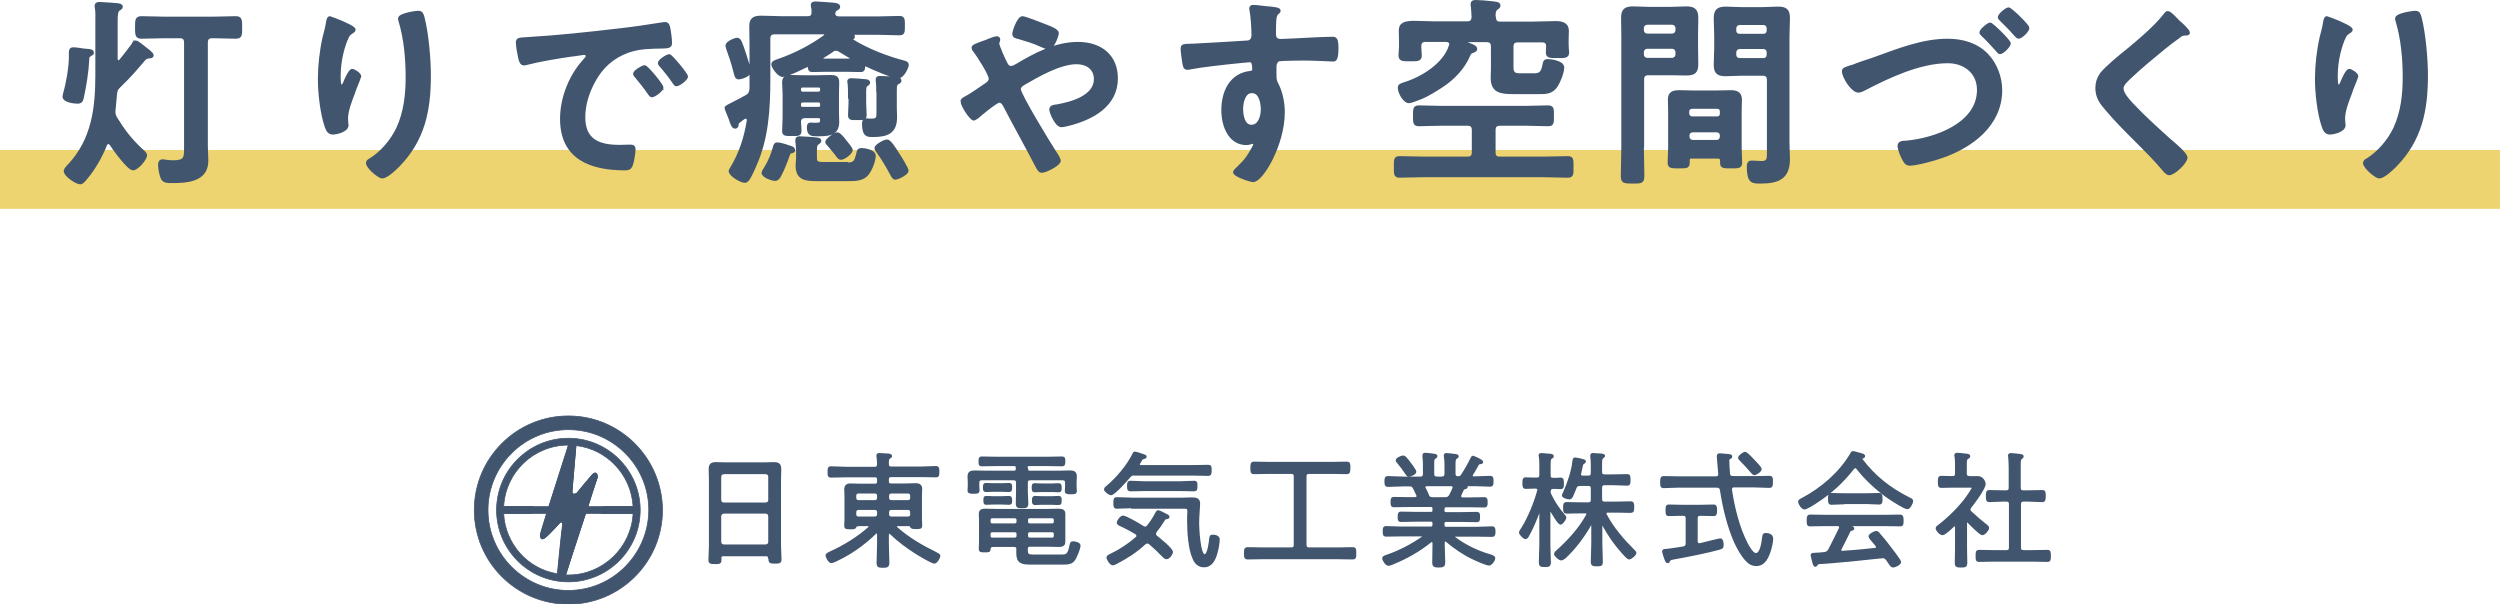
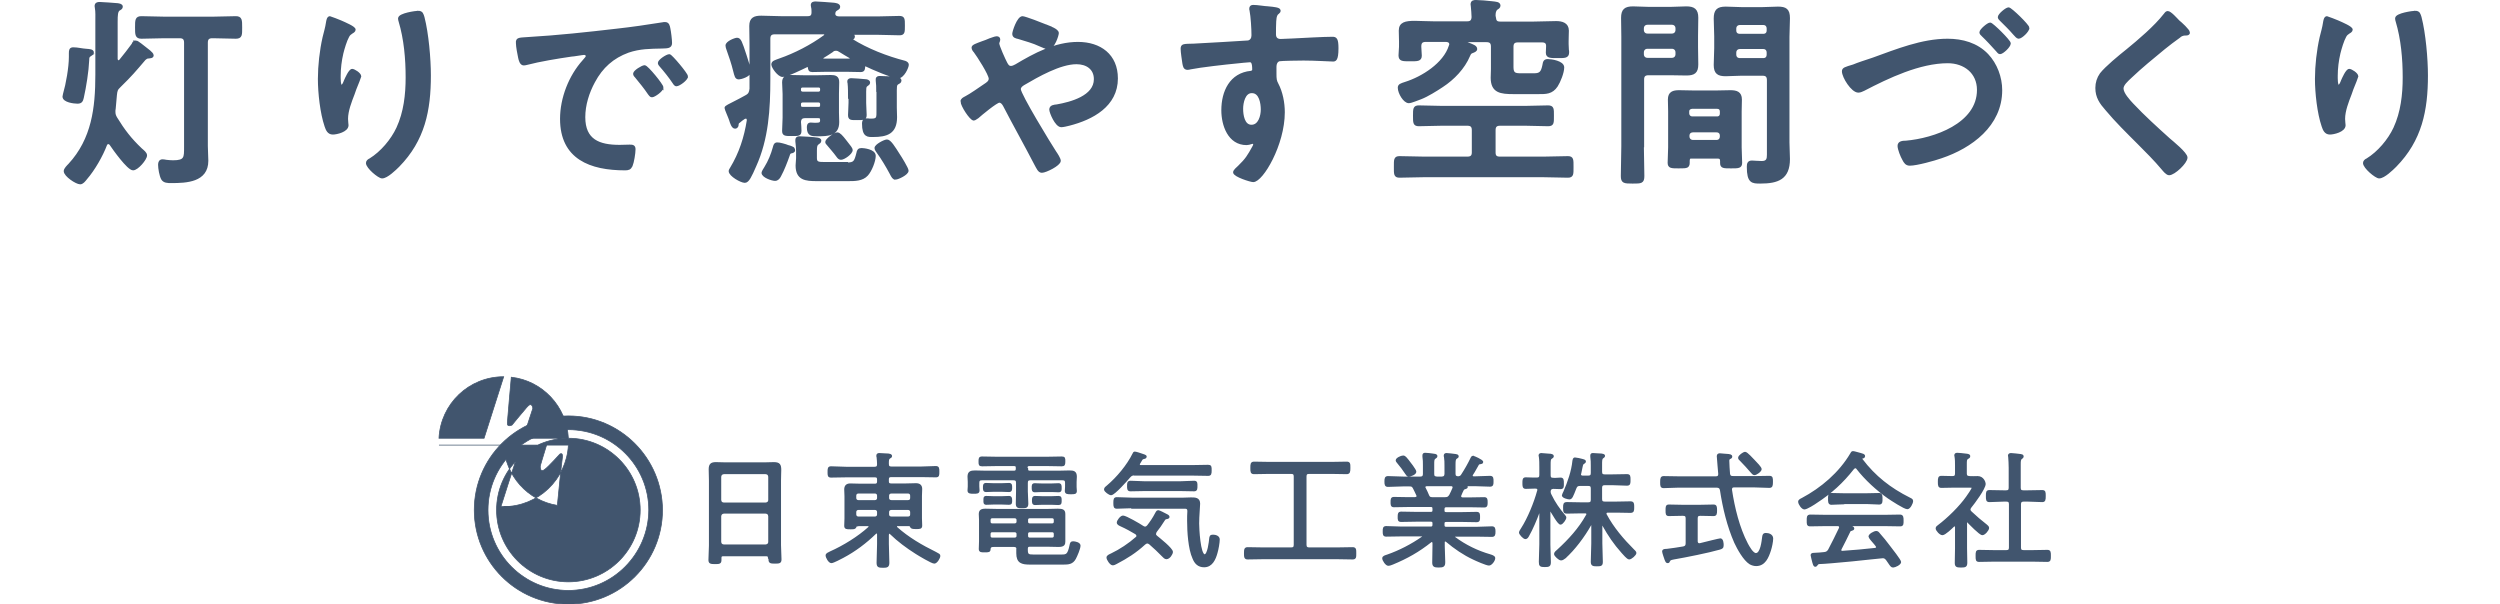
<svg xmlns="http://www.w3.org/2000/svg" version="1.1" id="レイヤー_1" x="0" y="0" width="1020" height="246.6" xml:space="preserve">
  <style>.st2{fill:#41556e;stroke:#41556e;stroke-miterlimit:10;stroke-width:.3}</style>
-   <path fill="#edd470" d="M0 61.2h1020v24H0z" />
  <path d="M36.9 22.4c-.9.6-1 1-1 2.1-.2 4.6-1.2 10.8-2.2 15.3-.3 1.3-.6 2-2.1 2-1.4 0-5.6-.5-5.6-2.4 0-.3.2-.7.2-1 1.2-4.1 2.4-10.9 2.4-15.2v-1.5c0-1.2.1-1.9 1.3-1.9 1.8 0 3.5.5 5.3.6 1.4.1 2.6.2 2.6 1 0 .4-.5.7-.9 1zM55.4 17c.7 0 3.1 2.1 3.8 2.6.7.6 3 2.1 3 3 0 .7-1 .7-2 .8-.5.1-.8.4-1.2.7-4.2 4.9-5.4 6.4-10.2 11.1-1.3 1.2-1.4 1.8-1.6 3.6l-.5 5.6c-.1.3-.1.7-.1 1.2 0 1 .2 1.6.7 2.5 3.2 5.2 5.8 8.6 10.2 12.8.9.8 2 1.6 2 2.5 0 1.5-3.5 5.6-5.2 5.6-2 0-7.9-8.3-9.1-10.1-.2-.3-.6-.6-1-.6-.5 0-.8.3-1 .7-1.7 4.5-4.9 10.1-8.1 13.8-.8 1-1.5 1.9-2.4 1.9-1.5 0-6.2-3.1-6.2-4.9 0-.8 1.2-2 1.8-2.6C37.9 56.8 39.4 44 39.4 30.5V8.8c0-2 .1-4-.2-5.6 0-.2-.1-.5-.1-.7 0-1 .7-1.2 1.5-1.2 1.2 0 6 .4 7.4.5.5.1 1.6.2 1.6.9 0 .6-.4.8-1.1 1.2-.9.7-1 2.1-1 5.1v15.1c.1.4.2 1 .8 1 .2 0 .4-.2.7-.3 2.1-2.5 3.3-4.2 5.2-6.7.2-.6.5-1.1 1.2-1.1zM67 15.1c-3.1 0-6.2.2-9.3.2-2.1 0-2.1-1.2-2.1-4.1 0-3 0-4.1 2.1-4.1 3.1 0 6.2.2 9.3.2h20c3 0 6.2-.2 9.2-.2 2.1 0 2.1 1.1 2.1 4.1 0 3 .1 4.1-2.1 4.1-3 0-6.2-.2-9.2-.2h-.4c-1.6 0-2.3.7-2.3 2.3v42.2c0 2.1.2 4 .2 6 0 8.3-8.5 8.6-14.7 8.6-1.3 0-2.9 0-3.6-1.3-.7-1.3-1.2-4.2-1.2-5.7 0-.9.3-1.7 1.3-1.7.4 0 1.1.1 1.5.2.9.1 1.9.2 2.8.2 5.1 0 5-1.6 5-5.9V17.4c0-1.6-.7-2.3-2.3-2.3H67zm77.6-3c0 .5-.6.9-1 1.1-.8.6-1.1.7-1.6 1.6-1 1.8-1.9 4.9-2.4 6.9-.7 3-1.1 6.2-1.1 9.2 0 .7-.1 4.2.8 4.2.7 0 1.2-1.3 1.5-2.1.4-.9 1.9-4.4 2.9-4.4.7 0 3.2 1.5 3.2 2.6 0 .2-1.2 3.1-2 5.1l-.7 2c-1.2 3.1-2.7 6.9-2.7 10.2 0 1.2.2 2.1.2 2.6 0 2.3-4.4 3.3-5.9 3.3-1.8 0-2.4-1.5-2.9-3-1.8-5.3-2.7-13.5-2.7-19.2 0-5.4.7-11.6 1.9-16.9.5-2.1 1.1-4 1.4-6.1.1-.6.3-2.1 1.1-2.1.2 0 3.9 1.5 4.4 1.7 1.8.8 5.6 2.4 5.6 3.3zm26-7.2c1.6 0 1.7 1 2.1 2.2 1.7 6.6 2.6 16.9 2.6 23.7 0 14.2-2.4 26.3-12.8 36.9-1.3 1.3-4.7 4.6-6.6 4.6-1.3 0-6.1-4-6.1-5.8 0-.7.7-1.2 1.2-1.4 4.7-2.9 8.9-7.9 11.2-12.8 3-6.5 3.8-13.7 3.8-20.7 0-7.6-.7-15.7-2.9-23-.1-.3-.2-.7-.2-1.1.1-1.7 6.8-2.6 7.7-2.6zm45 10.7c12-.7 24-2 36-3.4 6.3-.7 12.5-1.6 18.7-2.6.3-.1.7-.1 1.1-.1 1.2 0 1.4 1.1 1.6 2.1.3 1.4.7 4.6.7 6 0 1.8-1.7 1.6-3.7 1.7-4.8.1-9 .1-13.7 1.7-6.3 2.3-10.8 6.3-14 12.3-2.4 4.4-4 9.5-4 14.5 0 9.5 6.1 11.8 14.5 11.8 1.4 0 3.2-.1 4.1-.1 1.2 0 1.9.1 1.9 1.4 0 1.6-.6 5.3-1.2 6.7-.6 1.2-1.2 1.4-2.6 1.4-14 0-26-4.4-26-20.5 0-8.4 3.5-17.4 9.1-23.6.9-1 1.4-1.6 1.4-2 0-.7-.7-1-1.2-1-.6 0-4.4.7-5.2.7-5.5.8-12.9 2-18.2 3.4-.4.1-.8.2-1.2.2-1.2 0-1.6-1.8-1.8-2.7-.3-1.4-.9-4.5-.9-5.9-.2-2 1-1.7 4.6-2zm54.6 20.1c0 1.2-3.3 3.5-4.2 3.5-.6 0-.8-.6-1.2-1-1.6-2.4-3.5-4.7-5.3-6.9-.2-.2-.7-.7-.7-1.2 0-1 3.3-3 4.2-3 1 0 7.2 7.6 7.2 8.6zm10-4.5c0 1.2-3.2 3.5-4.2 3.5-.6 0-.9-.7-1.2-1.1-1.3-2-3.7-5-5.3-6.8-.2-.2-.6-.7-.6-1.1 0-1 3.2-3.1 4.2-3.1.7 0 7.1 7.6 7.1 8.6zm49.2-4.4c-.1 0-.2 0-.2.1-1.9.9-8.1 4-9.9 4-1.6 0-4.1-3.5-4.1-4.6 0-1.1 1.2-1.3 3-2 6.1-2.1 12.9-5.6 18.2-9.5.2-.2.4-.3.4-.6 0-.6-.5-.7-.9-.7h-19.8c-1.6 0-2.3.7-2.3 2.3v16.5c0 12.2-.7 24.3-5.8 35.5-1.7 3.9-2.8 6.3-4.1 6.3-1.5 0-6.1-2.6-6.1-4.3 0-.3.3-.8.5-1.1 3.7-6.1 5.8-12.6 6.9-19.6 0-.6-.2-1.2-.9-1.2-.2 0-.4.1-.7.2-.7.4-1.5 1.1-2.1 1.6-.6.3-.6.7-.7 1.6-.2.4-.4.7-.9.7-1 0-1.6-2-1.9-3-.3-1-1.9-4.5-1.9-5s1.9-1.3 3.4-2.1c1.6-.8 3.3-1.7 4.9-2.6 1.5-.8 1.7-1.6 1.9-3.1V17.9c0-2.5-.1-4.9-.1-7.3 0-3.1 1.7-3.7 4.4-3.7 2.6 0 5.3.2 8 .2h10.9c1.5 0 2.1-.6 2.1-2.1 0-.7 0-1.5-.2-2.2 0-.2-.1-.5-.1-.7 0-.9.7-1 1.5-1 1.2 0 5.9.4 7.3.5.7.1 2.2.2 2.2 1.2 0 .6-.5.7-1.2 1.2-.6.4-.7.8-.8 1.6 0 1.3 1.2 1.6 2.2 1.6h15.6c2.9 0 5.8-.2 8.8-.2 1.8 0 1.8.7 1.8 3.5 0 2.6 0 3.4-1.7 3.4-3 0-5.9-.2-8.9-.2h-10.5c-.1 0-.2.1-.2.2 0 .2.2.2.2.2.6.3.7.6.7.9 0 .6-.6.7-1 .8-.1 0-.2.1-.2.2 0 .2.1.2.2.2 6.5 4.1 14.5 7.2 21.9 9.1.5.2 1.1.5 1.1 1.1 0 1-1.8 5.1-3.9 5.1-2.1 0-10.7-3.7-13.1-4.9h-.2c-.4 0-.6.2-.6.6-.1 1.2-.2 1.7-1.4 1.7-1.8 0-3.5-.1-5.3-.1h-9.1c-1.7 0-3.5.1-5.3.1-1.1 0-1.2-.5-1.3-1.5-.2-.4-.4-.6-.7-.6zm-27.9 5.1c-1.2 0-1.3-.8-1.9-3.1-.7-2.9-1.7-5.8-2.7-8.6-.2-.5-.4-1.2-.4-1.6 0-1.4 3.5-2.7 4.2-2.7 1.2 0 1.6 1.2 3.4 6.7.4 1.3 1.8 5.4 1.8 6.6 0 1.7-3.8 2.7-4.4 2.7zm20.1 27.8c1.4.4 2.3.7 2.3 1.6 0 .6-.7.7-1.2.8-.7.2-.8.7-1 1.3-1 2.8-2.1 5.7-3.5 8.3-.4.8-1 1.6-2 1.6-1.2 0-5-1.3-5-2.8 0-.4.8-1.6 1.1-2.1 1.6-2.6 2.7-5.3 3.5-8.2.2-.8.4-1.6 1.3-1.6.7-.1 3.5.7 4.5 1.1zm12.2-12h-5.2c-1.6 0-2.2.6-2.3 2.1.1.9.2 2.6.2 3.5 0 1.8-.7 1.7-3.5 1.7-2.6 0-3.4 0-3.4-1.6 0-1.8.2-3.6.2-5.4v-9.6c0-1.6-.2-3.3-.2-4.8 0-2.1 1.2-2.5 3.1-2.5 1.7 0 3.5.1 5.2.1h5.8c1.7 0 3.5-.1 5.2-.1 1.8 0 3 .3 3 2.4 0 1.3-.1 3-.1 4.7V46c0 1.2.1 2.5.1 3.8 0 5.2-4 5.3-8.4 5.3-2.3 0-3.8 0-3.8-3.1 0-.8.1-1.5 1.1-1.5.6 0 1.2.1 1.7.1 2 0 2.6-.2 2.6-1.6 0-1-.4-1.3-1.3-1.3zm11.7 19.1c3.1 0 3.5-.7 4.4-4.3.2-1.1.5-1.6 1.6-1.6.7 0 5.3.4 5.3 2.7 0 2.1-1.6 6.1-3.1 7.7-1.9 2.1-4.9 2.1-7.7 2.1h-12.7c-4.6 0-8.2-.3-8.2-5.9 0-1 .2-2 .2-3v-2.9c0-1-.1-2.1-.2-3-.1-.4-.1-1.2-.1-1.5 0-.7.4-1 1.1-1 .8 0 6.1.3 7.1.5.7.1 1.4.2 1.4.8 0 .6-.5.8-.9 1.1-.7.5-.9 1.1-.9 3v3c0 2 1.1 2.1 3.6 2.1h9.1zm-11.4-28.9c.6-.1 1-.5 1-1.1v-.5c0-.7-.4-1-1-1.1h-6.7c-.7.1-1.1.4-1.1 1.1v.5c0 .6.4 1 1.1 1.1h6.7zm-7.8 5.1c0 .7.4 1.1 1.1 1.1h6.7c.6 0 1-.4 1-1.1v-.6c0-.6-.4-1-1-1.1h-6.7c-.7.1-1.1.5-1.1 1.1v.6zm14.8-22.8c-.7 0-1.2.2-1.7.7-1.2.8-2.4 1.6-3.6 2.3-.2.2-.4.3-.4.6 0 .4.4.6.7.6h10.4c.3 0 .7-.2.7-.5s-.2-.5-.3-.6c-1.1-.7-3-1.7-4-2.4-.6-.4-1.1-.7-1.8-.7zm2 44.5c-.7 0-1.1-.6-1.4-1-1.3-1.8-2.6-3.2-4-4.9-.2-.2-.5-.5-.5-.9 0-.9 3.4-3.4 4.4-3.4.8 0 1.8 1.1 3.2 2.9 2 2.5 2.6 3.3 2.6 3.8 0 1.3-3.1 3.5-4.3 3.5zm3.4-24.9c0-1.6 0-4.4-.2-5.9-.1-.2-.1-.5-.1-.7 0-.7.6-.8 1.2-.8s5 .3 5.6.4c.6 0 1.5.2 1.5.9 0 .5-.4.7-.8 1-.9.6-.8 1.1-.8 5.1V42c0 1.6.2 3.3.2 4.9 0 1.6-.7 1.6-3.4 1.6-2.5 0-3.2.1-3.2-1.6 0-.8.2-3.9.2-5v-2.1zM358 37c0-1.4 0-2.7-.2-4.1v-.6c0-.7.6-.8 1.2-.8 1.4 0 4.8.2 6.3.3.7.1 2 .2 2 1.1 0 .6-.6.8-1.1 1.1-.9.6-.8 1.3-.8 5.2v4.7c0 1.3.1 2.6.1 3.9 0 6.4-3.7 7.6-9.3 7.6-2 0-4 .3-4-5 0-.8.2-1.6 1.2-1.6h.7c.5.1.9.1 1.4.1 2.8 0 2.6-1 2.6-4.1V37zm7.3 35.8c-.7 0-1.1-.6-1.9-2.2-1.5-2.8-3.4-6-5.3-8.6-.3-.4-.8-1.1-.8-1.6 0-1.1 3.6-3 4.6-3 1.2 0 2.9 2.8 4.8 5.8.7 1 3.5 5.6 3.5 6.4.1 1.3-3.9 3.2-4.9 3.2zm27.1-31.4c0-.9.8-1.2 1.7-1.7 1.8-.9 5.8-3.7 7.7-5 .9-.6 2.1-1.3 2.1-2.6 0-1.8-4.9-9.4-6.2-11.1-.4-.4-.8-1-.8-1.6 0-.7 1.5-1.2 3.9-2.1.9-.3 2-.7 3.1-1.2.7-.2 2.1-.8 2.7-.8.6 0 1 .2 1 .8 0 .2-.1.7-.2.9-.1.2-.2.4-.2.7 0 1.1 2.6 6.8 3.3 8.1.5.9.9 1.6 2 1.6.7 0 1.4-.4 2-.7 7.7-4.6 16.1-9.1 25.3-9.1 9 0 15.8 4.9 15.8 14.4 0 11.1-10 16.4-19.4 18.8-.8.2-2.4.6-3.2.6-2.1 0-4.4-5.6-4.4-6.7 0-1.4 1.6-1.5 2.6-1.6 5.7-1 15.6-3.6 15.6-10.8 0-4.4-3.4-6.6-7.6-6.6-6.7 0-15.8 5.2-21.6 8.6-.8.5-1.6 1.1-1.6 2.1 0 2.2 12.4 22.5 14.5 25.7.5.7 1.8 2.7 1.8 3.5 0 1.6-5.7 4.4-7.2 4.4-1.2 0-1.7-1.4-2.6-3-4.2-8.1-8.6-15.9-12.8-24-.4-.7-1-1.6-2-1.6-1.2 0-7.6 5.3-8.8 6.4-.4.2-1.2.9-1.6.9-1.3-.1-4.9-5.7-4.9-7.3zm34.2-31c1.6.7 4.9 1.8 4.9 3.1 0 .8-1.6 6.1-3.8 6.1-.8 0-2.4-.7-3.5-1.2-2.5-1.2-5.8-2.1-8.7-3-.9-.2-2-.4-2-1.6 0-.9 1.9-6.7 3.7-6.7 1.2.1 7.9 2.7 9.4 3.3zm91-7.3c2 .2 4.4.4 4.4 1.2 0 .4-.2.7-.5.9-.6.4-1.2 1.1-1.3 3.5-.1 1.7-.1 3.5-.1 5.3 0 1.6.9 2.4 2.4 2.4.7 0 3.9-.2 4.8-.2 4-.2 12.8-.7 16.4-.7 1.3 0 1.9.5 1.9 4.2 0 5-1 4.9-1.8 4.9-1.2 0-7.3-.4-11.9-.4-1.5 0-9.1.1-10 .3-1.2.4-1.6 1.6-1.6 2.7V30c0 2.3.1 3 .8 4.3 1.8 3.4 2.6 7.7 2.6 11.5 0 13.2-8.8 28-12.4 28-1 0-7.7-2.1-7.7-3.5 0-.7 1.4-1.8 1.9-2.3 3.1-3 3.9-4.4 5.9-8 .2-.4.4-.7.4-1.2 0-.2-.2-.6-.6-.6-.2 0-.4 0-.7.1-.6.2-1.3.4-1.9.4-7.2 0-9.8-7.7-9.8-13.7 0-7.6 3.3-14.8 11.6-15.6.4-.1 1-.3 1-1 0-3-.6-3.5-1.5-3.5-.7 0-4.4.4-5.4.5-4.3.4-14.9 1.6-18.8 2.4-.4.1-.8.2-1.2.2-1.3 0-1.4-1.2-1.6-2.2-.2-1.4-.7-4.5-.7-5.9 0-1.6.7-1.5 4.8-1.6 2.2-.1 21.6-1.2 22.3-1.3 1.2-.3 1.8-1.3 1.8-2.6 0-2.6-.3-7.7-.8-10.2-.1-.2-.1-.4-.1-.7 0-.7.4-1 1.1-1 1.8 0 4.3.5 6.3.6zm-10.9 41.3c0 2.5.6 7 3.9 7s4.3-4.2 4.3-6.7c0-2.6-.7-7.2-4.1-7.2-3.2-.1-4.1 4.4-4.1 6.9zm103 17.8c0 1.6.7 2.2 2.3 2.2h17.7c3.3 0 6.7-.2 10-.2 1.9 0 1.8 1 1.8 3.9s.1 3.9-1.8 3.9c-3.3 0-6.7-.2-10-.2H581c-3.4 0-6.7.2-10 .2-1.9 0-1.8-1-1.8-3.9s-.1-3.9 1.8-3.9c3.4 0 6.7.2 10 .2h17.7c1.6 0 2.3-.7 2.3-2.2v-9.1c0-1.6-.7-2.3-2.3-2.3h-10.5c-3.1 0-6.2.2-9.3.2-1.9 0-1.9-.9-1.9-3.7 0-2.9 0-3.8 1.9-3.8 3.1 0 6.2.2 9.3.2h34.2c3 0 6.2-.2 9.2-.2 2 0 1.9 1 1.9 3.7 0 2.9.1 3.8-1.9 3.8-3.1 0-6.2-.2-9.2-.2H612c-1.6 0-2.3.7-2.3 2.3v9.1zm.1-55.1c.2 1.6.7 2.2 2.3 2.2h13.7c3 0 6.1-.2 9.1-.2 2.3 0 4.7.6 4.7 3.4 0 1-.1 2.6-.1 4.4V18c0 .6.1 1.8.1 2.3.1.3.1.7.1 1.1 0 1.9-1.4 1.8-4.1 1.8-2.9 0-4.4.1-4.4-1.7 0-.6.1-1.9.1-2.5.1-1.6-.7-2.2-2.2-2.2h-9.8c-1.6 0-2.3.7-2.3 2.3v8.3c0 2.8 1.2 3 3.6 3h5.3c2.6 0 3.3-.9 3.9-3.8.2-1.3.4-2 1.7-2 1.4 0 6.2.7 6.2 2.9 0 2.1-1.5 5.8-2.6 7.5-2 3-4.4 2.9-7.5 2.9h-10c-5.3 0-8.9-.4-8.9-6.2 0-1.2.1-2.3.1-3.5V19c0-1.6-.7-2.3-2.3-2.3h-8.3c-.3 0-.5.2-.5.4s.2.3.2.3l1.3.5c1.7.7 3 1.1 3 2.1 0 .6-.8.9-1.3 1.1-1 .3-1.2.7-1.6 1.6-2.1 5-6.3 9.4-10.9 12.4-2.4 1.6-6.1 3.9-8.7 4.9-1.2.4-3.9 1.6-4.9 1.6-1.8 0-4-3.7-4-5.8 0-1.1.8-1.3 2.6-1.9 7-2.2 15.9-7.8 18.2-15.1.1-.2.2-.5.2-.7 0-1.1-.8-1.4-1.7-1.5h-8.4c-1.6 0-2.3.7-2.3 2.3v.2c0 1.2.2 2.5.2 3.6 0 1.9-1.4 1.8-4.2 1.8-3 0-4.3.1-4.3-1.9 0-1.2.2-2.4.2-3.5V17c0-1.8-.1-3.5-.1-4.5 0-3 2.2-3.5 6.1-3.5 2.1 0 4.8.2 7.7.2h13.6c1.6 0 2.2-.7 2.3-2.2 0-1.4-.2-3-.3-4.4 0-.2-.1-.6-.1-.8 0-1.2.8-1.3 1.7-1.3 1.2 0 5.1.3 6.5.5 1.6.2 3 .2 3 1.3 0 .6-.5.9-1 1.2-.9.7-1 1.8-1 2.9v.7zm60.4 52.5c0 4 .2 8.1.2 12.2 0 2.6-.8 2.6-4.3 2.6s-4.3-.1-4.3-2.6c0-4 .2-8.1.2-12.2V15c0-2.6-.1-5.1-.1-7.7 0-3.2 1.2-4.2 4.4-4.2 2.1 0 4.1.2 6.3.2h9.1c2.1 0 4.1-.2 6.3-.2 3 0 4.4.9 4.4 4.1 0 2.5-.1 4.9-.1 7.4v4.7c0 2.3.1 4.6.1 7 0 3.2-1.3 4-4.4 4-2.1 0-4.2-.1-6.3-.1h-9.1c-1.6 0-2.3.7-2.3 2.2v27.2zm2-50c-1.2 0-2 .8-2 2v.6c0 1.2.8 2 2 2h9.9c1.2 0 2-.8 2-2v-.6c0-1.2-.8-2-2-2h-9.9zm-2 12.5c0 1.2.8 2 2 2h9.9c1.2 0 2-.8 2-2v-.7c0-1.2-.8-2-2-2h-9.9c-1.2 0-2 .8-2 2v.7zm20.2 42c-1 0-1.5.4-1.5 1.5.1 2.6-.3 2.6-4 2.6-3 0-4 0-4-1.8 0-2.1.2-4.2.2-6.3V45.5c0-1.6-.1-3.3-.1-4.9 0-2.8 1.7-3.3 4.1-3.3 1.7 0 3.5.1 5.3.1h10.4c1.7 0 3.5-.1 5.2-.1 2.4 0 4.2.5 4.2 3.3 0 1.6-.1 3.3-.1 4.9v14.6c0 2.1.2 4.2.2 6.3 0 1.8-1 1.8-4 1.8-3.1 0-4 0-4-1.7v-.8c0-1.1-.5-1.5-1.5-1.5h-10.4zM700.6 48c1 0 1.6-.7 1.6-1.6v-.9c0-1-.6-1.6-1.6-1.6h-10.3c-.9.1-1.6.6-1.6 1.6v.9c.1.9.7 1.5 1.6 1.6h10.3zm-11.8 7.6c0 1.2.8 2 2 2h9.5c1.2 0 1.9-.8 1.9-2v-.2c0-1.2-.7-1.9-1.9-1.9h-9.5c-1.2 0-2 .7-2 1.9v.2zm21.5-25.2c-2.1 0-4.1.2-6.2.2-3 0-4.4-.8-4.4-4.1 0-2.3.2-4.6.2-6.9v-4.8c0-2.4-.2-4.8-.2-7.2 0-3.3 1.1-4.4 4.4-4.4 2.1 0 4.2.2 6.3.2h8.8c2.1 0 4.1-.2 6.2-.2 3.1 0 4.4.8 4.4 4.2 0 2.6-.2 5.1-.2 7.7v43c0 2.3.2 4.5.2 6.8 0 7.9-4.5 9.5-11.6 9.5-3.2 0-5 0-5-6.3 0-1.3.2-2.1 1.6-2.1.7 0 2.6.2 4 .2 2.4 0 2.6-1.4 2.6-3.1V32.7c0-1.6-.7-2.3-2.2-2.3h-8.9zm-.4-20.7c-1.2 0-2 .8-2 2v.7c0 1.2.7 1.9 2 1.9h9.5c1.2 0 1.9-.7 1.9-1.9v-.7c0-1.2-.7-2-1.9-2h-9.5zm-2 12.5c0 1.2.7 2 2 2h9.5c1.2 0 1.9-.7 1.9-2v-.7c0-1.2-.7-2-1.9-2h-9.5c-1.2 0-2 .8-2 2v.7zm56.3 1.8c9.7-3.5 20-7.7 30.4-7.7 6 0 11.9 1.6 16.2 6.1 3.6 3.8 5.6 9.2 5.6 14.4 0 14.3-12.2 23.2-24.4 27.3-2.8 1-10 3-12.8 3-1.4 0-2-.9-2.6-2.1-.7-1.2-1.9-4.1-1.9-5.5 0-1.5 1.7-1.6 2.9-1.6 11.5-1 29.5-7.1 29.5-21.2 0-7.2-5.6-11.4-12.4-11.4-11.5 0-24.3 6.1-34.3 11.3-.7.3-1.4.7-2.2.7-2.5 0-6.2-5.9-6.2-8.2 0-1.1.9-1.3 4.2-2.3 1.9-.8 4.4-1.6 8-2.8zm55.7-6.3c0 1.2-2.9 3.9-3.9 3.9-.5 0-.8-.6-1.2-1-1.9-2.1-3.9-4.3-6-6.3-.3-.2-.7-.7-.7-1.1 0-.9 3-3.5 3.9-3.5.8 0 7.9 7 7.9 8zm7.6-6.3c0 1.2-2.8 3.9-3.9 3.9-.5 0-1.1-.7-1.9-1.6-1.7-2-3.5-3.7-5.4-5.6-.3-.3-.7-.7-.7-1.1 0-1 3-3.5 3.9-3.5.9 0 8 6.9 8 7.9zm65.5 1.9c0 .8-1.2.7-1.7.7-.9.1-1.6.4-2.2 1-2.1 1.5-4.1 3-6.2 4.7-4.6 3.8-9.3 7.6-13.6 11.7-1.6 1.5-3.4 3.1-3.4 4.7 0 2.1 2.7 5 4.1 6.5 4.7 5 9.8 9.6 14.9 14.2 1.4 1.2 7.1 5.8 7.1 7.5 0 2-5 6.7-7 6.7-.9 0-2.1-1.5-2.6-2.1-3.1-3.7-6.6-7.2-10-10.6-4.4-4.4-9-8.9-13-13.7-2.3-2.6-4-5-4-8.7 0-2.1.6-4 1.8-5.7 2.1-2.7 7.7-7.3 10.6-9.6 4.9-4 11.5-9.6 15.4-14.6.3-.4.7-1 1.2-1 1.1 0 3.5 2.8 4.4 3.7.9.7 4.2 3.7 4.2 4.6zm66.4-1.2c0 .5-.6.9-1 1.1-.8.6-1.1.7-1.6 1.6-1 1.8-1.9 4.9-2.4 6.9-.7 3-1.1 6.2-1.1 9.2 0 .7-.1 4.2.8 4.2.7 0 1.2-1.3 1.5-2.1.4-.9 1.9-4.4 2.9-4.4.7 0 3.2 1.5 3.2 2.6 0 .2-1.2 3.1-2 5.1l-.7 2c-1.2 3.1-2.7 6.9-2.7 10.2 0 1.2.2 2.1.2 2.6 0 2.3-4.4 3.3-5.9 3.3-1.8 0-2.4-1.5-2.9-3-1.8-5.3-2.7-13.5-2.7-19.2 0-5.4.7-11.6 1.9-16.9.5-2.1 1.1-4 1.4-6.1.1-.6.3-2.1 1.1-2.1.2 0 3.9 1.5 4.4 1.7 1.8.8 5.6 2.4 5.6 3.3zm26-7.2c1.6 0 1.7 1 2.1 2.2 1.7 6.6 2.6 16.9 2.6 23.7 0 14.2-2.4 26.3-12.8 36.9-1.3 1.3-4.7 4.6-6.6 4.6-1.3 0-6.1-4-6.1-5.8 0-.7.7-1.2 1.2-1.4 4.7-2.9 8.9-7.9 11.2-12.8 3-6.5 3.8-13.7 3.8-20.7 0-7.6-.7-15.7-2.9-23-.1-.3-.2-.7-.2-1.1 0-1.7 6.8-2.6 7.7-2.6z" fill="#41556e" stroke="#41556e" stroke-miterlimit="10" />
  <path class="st2" d="M231.9 169.7c-21.2 0-38.4 17.2-38.4 38.4s17.2 38.4 38.4 38.4 38.4-17.2 38.4-38.4c-.1-21.2-17.3-38.4-38.4-38.4zm0 71.2c-18.1 0-32.8-14.7-32.8-32.8 0-18.1 14.7-32.8 32.8-32.8 18.1 0 32.8 14.7 32.8 32.8-.1 18.1-14.8 32.8-32.8 32.8z" />
-   <path class="st2" d="M231.9 178.8c-16.1 0-29.3 13.1-29.3 29.3 0 16.1 13.1 29.3 29.3 29.3 16.1 0 29.3-13.1 29.3-29.3 0-16.2-13.2-29.3-29.3-29.3zm26.4 27.9h-18.5c2.2-6.8 4-12.2 4-12.2s-.3-3.1-2.5-.4c-2 2.3-6 7.2-6 7.2s-2.1 1.1-1.9-.9c.2-1.9 1.4-17.1 1.6-18.6 12.6 1.4 22.6 11.9 23.3 24.9zm-26.4-25.1c-.6 1.8-4.8 15-8 25.1h-18.4c.7-14 12.2-25.1 26.4-25.1zm-26.4 27.9H223c-1.5 5-2.7 8.6-2.6 8.9.1 1.1.4 2.2 1.9 1 1.5-1.1 6.1-6.2 6.1-6.2s1.5-1.1 1 1.8c-.3 1.8-1.6 15.1-2 19.1-12-1.9-21.3-12.1-21.9-24.6zm26.4 25.1c-.4 0-.8 0-1.1-.1.5-1.7 4.6-14.4 8.1-25h19.4c-.7 13.9-12.3 25.1-26.4 25.1z" />
+   <path class="st2" d="M231.9 178.8c-16.1 0-29.3 13.1-29.3 29.3 0 16.1 13.1 29.3 29.3 29.3 16.1 0 29.3-13.1 29.3-29.3 0-16.2-13.2-29.3-29.3-29.3zh-18.5c2.2-6.8 4-12.2 4-12.2s-.3-3.1-2.5-.4c-2 2.3-6 7.2-6 7.2s-2.1 1.1-1.9-.9c.2-1.9 1.4-17.1 1.6-18.6 12.6 1.4 22.6 11.9 23.3 24.9zm-26.4-25.1c-.6 1.8-4.8 15-8 25.1h-18.4c.7-14 12.2-25.1 26.4-25.1zm-26.4 27.9H223c-1.5 5-2.7 8.6-2.6 8.9.1 1.1.4 2.2 1.9 1 1.5-1.1 6.1-6.2 6.1-6.2s1.5-1.1 1 1.8c-.3 1.8-1.6 15.1-2 19.1-12-1.9-21.3-12.1-21.9-24.6zm26.4 25.1c-.4 0-.8 0-1.1-.1.5-1.7 4.6-14.4 8.1-25h19.4c-.7 13.9-12.3 25.1-26.4 25.1z" />
  <path class="st2" d="M239.8 206.7l.1-.3c-.1.1-.1.2-.1.3zm-34.2 0v2.8h11l.9-2.8h-11.9zm52.6 1.4v-1.4h-11.9l-.9 2.8h12.8v-1.4z" />
-   <path class="st2" d="M239.8 206.7c0-.1.1-.2.1-.3l1.2-3.7c1.6-4.8 2.7-8.2 2.7-8.2s-.3-3.1-2.5-.4c-2 2.3-6 7.2-6 7.2s-2.1 1.1-1.9-.9c.2-1.9 1.4-16.3 1.6-18.5-1-.1-1.9-.2-2.9-.2h-.1c-.7 2.1-4.3 13.4-7.3 22.9l-2.4 7.7c-1.1 3.4-1.7 5.8-1.7 6 .1 1.1.4 2.2 1.9 1 1.5-1.1 6.1-6.2 6.1-6.2s1.5-1.1 1 1.8c-.3 1.8-1.6 14.8-2 19 1.1.2 2.2.3 3.3.3.6-2.1 4.7-14.5 8.1-24.9l.8-2.6z" />
-   <path class="st2" d="M239.9 206.4c.4-1.3.8-2.6 1.2-3.7l-1.2 3.7z" />
  <path d="M313.7 227.6c0-.7-.4-1-1-1H295c-.7 0-1 .3-1 1v.8c0 1.3-.4 1.4-2.3 1.4s-2.3-.2-2.3-1.4c0-1.9.2-3.9.2-5.8v-26.5c0-1.5-.1-3.1-.1-4.6 0-2 .7-2.6 2.6-2.6 1.4 0 2.7.1 4.1.1h15.5c1.3 0 2.7-.1 4-.1 2.3 0 2.7.8 2.7 2.9 0 1.1-.1 2.5-.1 4.3v26.3c0 2 .2 3.9.2 5.8 0 1.3-.5 1.4-2.3 1.4-1.8 0-2.3-.1-2.3-1.4v-.6zm-1.3-22.2c.9-.1 1.4-.6 1.4-1.4v-9.5c-.1-.9-.5-1.3-1.4-1.4h-17.1c-.9.1-1.3.6-1.4 1.4v9.5c.1.9.5 1.3 1.4 1.4h17.1zm-18.5 15.7c.1.9.5 1.3 1.4 1.4h17.1c.9-.1 1.4-.6 1.4-1.4v-10.5c-.1-.9-.5-1.3-1.4-1.4h-17.1c-.9.1-1.3.6-1.4 1.4v10.5zm55.9-6.7c-.5 0-.6.2-.8.7-.3.5-.7.5-2 .5-1.6 0-2.2 0-2.2-1.1 0-1 .1-2 .1-3v-9c0-.9-.1-1.9-.1-2.8 0-1.4.7-2.1 2.1-2.1 1.4 0 2.8.1 4.2.1h5.9c.8 0 1.2-.4 1.2-1.2v-.9c0-.9-.4-1.2-1.2-1.2h-11.8c-2 0-4.1.1-6.1.1-1.1 0-1.1-.5-1.1-1.9s0-2 1.1-2c2.1 0 4.1.2 6.1.2h11.6c1 0 1.4-.4 1.4-1.4 0-1-.1-1.9-.2-2.9-.1-.2-.1-.4-.1-.6 0-.6.4-.7.9-.7.7 0 2.9.2 3.7.2.4.1 1.1.1 1.1.7 0 .3-.3.5-.7.7-.6.4-.6 1-.6 2.5 0 1 .4 1.4 1.4 1.4h12c2.1 0 4.1-.2 6.1-.2 1.1 0 1.1.6 1.1 2s0 1.9-1.1 1.9c-2.1 0-4.1-.1-6.1-.1h-12.1c-.9 0-1.3.4-1.3 1.2v.9c0 .9.4 1.2 1.3 1.2h6c1.4 0 2.8-.1 4.1-.1 1.4 0 2.2.6 2.2 2 0 1-.1 2-.1 2.9v9c0 1 .1 2 .1 3 0 1.1-.5 1.1-2.2 1.1-1.2 0-1.8-.1-2-.5-.2-.4-.3-.7-.8-.7h-4.7c-.3 0-.6.1-.6.5 0 .2.1.3.2.5 4.7 4.2 10.2 7.4 15.9 10.2 1.3.7 1.6.8 1.6 1.3 0 .8-1.2 2.8-2.1 2.8-1 0-6.3-3.2-7.4-3.9-3.8-2.4-7.3-5-10.5-8.1-.1-.2-.3-.2-.4-.2-.4 0-.5.4-.6.7v3.8c0 2.5.2 5 .2 7.6 0 1.6-.5 1.8-2.2 1.8-1.9 0-2.3-.2-2.3-1.8 0-2.5.2-5 .2-7.5v-4c0-.1-.1-.7-.6-.7-.2 0-.3.1-.4.2-4 3.9-8.4 7.2-13.3 9.8-.8.4-3.9 2.1-4.7 2.1-.9 0-2-2-2-2.8 0-.6.8-.9 1.6-1.3 5.4-2.4 11.4-6.1 15.7-10 .2-.2.2-.3.2-.5 0-.4-.3-.5-.6-.5h-4.3zm7.2-10c.7 0 1.2-.5 1.2-1.2v-1c0-.7-.5-1.2-1.2-1.2h-6.8c-.7 0-1.2.5-1.2 1.2v1c0 .7.5 1.2 1.2 1.2h6.8zm0 6.7c.7 0 1.2-.5 1.2-1.2v-1c0-.7-.5-1.2-1.2-1.2h-6.8c-.7 0-1.2.5-1.2 1.2v1c0 .7.5 1.2 1.2 1.2h6.8zm13.5-6.7c.8 0 1.2-.5 1.2-1.2v-1c0-.7-.5-1.2-1.2-1.2h-6.8c-.8 0-1.3.5-1.3 1.2v1c0 .7.5 1.2 1.3 1.2h6.8zm0 6.7c.8 0 1.2-.5 1.2-1.2v-1c0-.7-.5-1.2-1.2-1.2h-6.8c-.8 0-1.3.5-1.3 1.2v1c0 .7.5 1.2 1.3 1.2h6.8zm48.6-19.8c0 .8.3 1.1 1.1 1.1h11.5c1.5 0 3.1-.1 4.6-.1 1.7 0 2.7.2 2.7 2.2 0 .7-.1 1.4-.1 2.1v2.1c0 .5.1 1.1.1 1.6 0 1-.6 1-2.1 1-1.3 0-2.1 0-2.1-1 0-.5.1-1.2.1-1.7V197c0-1-.4-1.4-1.4-1.4h-13.1c-1 0-1.4.4-1.4 1.4v3.5c0 1.6.2 3.3.2 4.9 0 1.5-.5 1.6-2.2 1.6-1.7 0-2.2-.1-2.2-1.6 0-1.6.1-3.3.1-4.9V197c0-1-.4-1.4-1.4-1.4h-12.9c-1 0-1.4.4-1.4 1.4v1.4c0 .5.1 1.1.1 1.7 0 1-.7 1-2.1 1-1.5 0-2.1-.1-2.1-1 0-.5.1-1.2.1-1.6v-1.9c0-.7-.1-1.3-.1-2.1 0-1.9 1-2.2 2.7-2.2 1.5 0 3.1.1 4.6.1h11.3c.8 0 1.1-.4 1.1-1.1v-.5c0-.7-.3-1-1.1-1h-7.2c-1.9 0-3.9.1-5.8.1-1.1 0-1.1-.4-1.1-1.6 0-1.2 0-1.7 1.1-1.7 1.9 0 3.9.1 5.8.1h20.9c2 0 3.9-.1 5.8-.1 1.1 0 1.1.4 1.1 1.6 0 1.3-.1 1.7-1.1 1.7-2 0-3.9-.1-5.8-.1H420c-.8 0-1.1.3-1.1 1v.5zm-4 32.9c0-1-.5-1.4-1.4-1.4h-8.2c-.9 0-1.6.1-1.7 1.2 0 1-.4 1-2.1 1-1.1 0-2 .1-2-1s.1-2.1.1-3.2v-8.6c0-.8-.1-1.6-.1-2.4 0-1.4.6-1.9 2.4-1.9 1.6 0 3.2.1 4.8.1h20.3c1.9 0 3.2-.1 4.3-.1 2.1 0 2.8.3 2.8 1.9v11.1c0 1.1-.2 1.9-2.4 1.9-1.6 0-3.2-.1-4.8-.1h-6.9c-.9 0-1.2.4-1.2 1.2v.5c0 2 .6 2.2 2.6 2.2h11.5c2.1 0 2.8-.2 3.6-4 .2-1 .3-1.4 1.1-1.4s2.7.4 2.7 1.4c0 1.2-1.3 4.2-1.9 5.3-1.1 2-2.7 2.1-4.8 2.1h-13.5c-3.4 0-5.3-.5-5.3-4.3v-1.5zm-9.8-23.9c-1.1 0-2.4.1-3 .1-.9 0-.9-.7-.9-1.5 0-.9 0-1.5.9-1.5.8 0 1.9.1 3 .1h3.4c1.1 0 2.3-.1 3-.1.9 0 .9.6.9 1.5 0 .8 0 1.5-.9 1.5-.7 0-1.9-.1-3-.1h-3.4zm0 5.2c-1 0-2.5.1-2.9.1-.9 0-.8-.7-.8-1.4 0-.9-.1-1.5.8-1.5.6 0 1.9.1 2.9.1h3.5c1.1 0 2.3-.1 2.9-.1.8 0 .9.6.9 1.5s0 1.4-.9 1.4c-.6 0-1.9-.1-2.9-.1h-3.5zm9.8 6.6c0-.6-.5-1-1.1-1h-9.2c-.6 0-1 .4-1 1v.8c0 .6.4 1 1 1h9.2c.6 0 1.1-.4 1.1-1v-.8zm-10.3 4.7c-.6 0-1 .4-1 1v.9c0 .6.4 1 1 1h9.2c.6 0 1.1-.4 1.1-1v-.9c0-.6-.5-1-1.1-1h-9.2zm24.5-2.9c.6 0 1-.4 1-1v-.8c0-.6-.4-1-1-1h-9.2c-.6 0-1 .4-1 1v.8c0 .6.4 1 1 1h9.2zm-10.2 4.8c0 .6.4 1 1 1h9.2c.6 0 1-.4 1-1v-.9c0-.6-.4-1-1-1h-9.2c-.6 0-1 .4-1 1v.9zm5.8-18.3c-1 0-2.2.1-2.7.1-.9 0-.9-.7-.9-1.5s-.1-1.5.9-1.5c.5 0 1.6.1 2.7.1h4.3c1 0 2.2-.1 2.7-.1.9 0 .9.7.9 1.5s.1 1.5-.9 1.5c-.6 0-1.6-.1-2.7-.1h-4.3zm.3 5.2c-1.1 0-2.4.1-2.9.1-.9 0-.9-.7-.9-1.5s0-1.5.9-1.5c.5 0 1.8.1 2.9.1h3.9c1.1 0 2.4-.1 2.8-.1.9 0 .9.5.9 1.5s0 1.5-.9 1.5c-.6 0-1.7-.1-2.8-.1h-3.9zm37.8-12c-1 0-1.5.2-2.2 1-1 1.2-6.2 7.1-7.5 7.1-.6 0-2.5-1.3-2.5-2 0-.6.5-.9 1.1-1.4 4-3.4 8.2-8.4 10.5-13.1.1-.3.3-.6.6-.6.4 0 2.3.6 2.8.8.9.3 1.7.5 1.7.9s-.5.6-.8.6c-.7.2-.8.3-1.3 1.2-.2.3-.4.6-.6 1-.1.2-.1.3-.1.4 0 .5.4.6.7.6H487c2 0 3.9-.1 5.9-.1 1.1 0 1.1.4 1.1 1.9 0 1.4-.1 1.9-1.1 1.9-2 0-4-.1-5.9-.1h-24zm8.3 24.3c0 .5.3.7.6 1 1.1.9 6.3 5 6.3 6.3 0 .7-1.1 2.6-2.3 2.6-.6 0-1.1-.6-1.5-1-2-2-3.2-3.2-5.3-5-.3-.2-.6-.4-1-.4s-.7.2-1.1.5c-3.7 3.4-7.2 5.6-11.6 7.9-.4.2-.9.5-1.4.5-.9 0-2.2-2.1-2.2-2.8s.9-1 1.7-1.4c3.4-1.6 7.3-4.2 10.1-6.7.3-.2.4-.4.4-.8s-.3-.7-.5-.9c-1.8-1.1-4.2-2.4-6-3.2-.6-.3-1.5-.6-1.5-1.3s1.3-2.5 2.2-2.5c1.1 0 6.8 3.3 8.1 4.2.3.2.6.3.9.3.5 0 .8-.3 1.1-.6 1.1-1.4 2.4-3.3 3.2-4.9.2-.4.6-1.2 1-1.2.5 0 2.5 1.1 3.1 1.4.4.2 1.2.5 1.2 1s-.7.5-1.1.6c-.5.1-.8.7-1 1-.9 1.5-2 3-3.1 4.4-.2.4-.3.7-.3 1zm-9.4-10.9c-2.1 0-4.1.2-6.2.2-1 0-1.1-.5-1.1-2s.1-2 1.1-2c2.1 0 4.1.2 6.2.2h20.8c1.1 0 2.1-.1 3.2-.1 1.7 0 3.4 0 3.4 2.2 0 1.3-.4 4.9-.4 8.1 0 1.8.5 12.9 2.6 12.9 1.5 0 2.1-5.6 2.2-6.7.1-.9.2-1.3 1.2-1.3s2.4.4 2.4 1.6c0 1.3-.5 4.1-.9 5.4-.7 2.6-2 5.6-5.1 5.6-2.3 0-3.6-1.3-4.4-3.3-1.8-3.9-2.2-11-2.2-15.3 0-1.3 0-2.6.1-4 0-.9-.4-1.3-1.3-1.3h-21.6zm4.8-7c-1.8 0-3.6.1-5.4.1-1.1 0-1.1-.6-1.1-1.8 0-1.2 0-1.8 1.1-1.8 1.8 0 3.6.2 5.4.2h15.1c1.8 0 3.6-.2 5.4-.2 1.1 0 1 .7 1 1.8s0 1.8-1 1.8c-1.8 0-3.6-.1-5.4-.1h-15.1zm66 22.3c0 1 .5 1.4 1.4 1.4h11.5c2.1 0 4.1-.1 6.2-.1 1.2 0 1.2.5 1.2 2.2 0 1.6 0 2.1-1.2 2.1-2.1 0-4.2-.1-6.2-.1h-30.3c-2.1 0-4.1.1-6.2.1-1.1 0-1.2-.5-1.2-2.1 0-1.7.1-2.2 1.2-2.2 2.1 0 4.2.1 6.2.1h11.5c1 0 1.4-.4 1.4-1.4v-27.9c0-1-.4-1.4-1.4-1.4h-9.1c-2 0-4 .1-6 .1-1.2 0-1.2-.6-1.2-2.2 0-1.5 0-2.2 1.2-2.2 2 0 4 .1 6 .1h25.7c2 0 4-.1 6-.1 1.2 0 1.2.5 1.2 2.2 0 1.6-.1 2.2-1.2 2.2-2 0-4-.1-6-.1h-9.3c-1 0-1.4.4-1.4 1.4v27.9zm68.3-36c.2 0 3.8 1.5 3.8 2.2 0 .4-.5.5-.7.5-.5.1-.8.1-1 .4-.8 1.3-1.5 2.8-2.4 4.1-.1.2-.2.3-.2.5 0 .5.4.7.8.7h.4c2.1 0 4.2-.2 6.2-.2 1.1 0 1.1.6 1.1 1.9 0 1.2 0 1.8-1.1 1.8-2.1 0-4.2-.2-6.2-.2h-3.3c-.1.1-.2.1-.2.2s.1.1.1.2c.1.1.2.2.2.3 0 .3-.4.4-.7.5-.5.2-.7.2-.9.6-.4.7-.7 1.5-1 2.2-.1.2-.1.3-.1.5 0 .6.4.7.9.8h2.8c2 0 4-.1 6.1-.1 1 0 1 .7 1 1.8 0 1 0 1.7-1 1.7-2 0-4.1-.1-6.1-.1h-9.4c-.8 0-1.1.4-1.1 1.1v.6c0 .7.3 1 1.1 1h6.4c2 0 3.9-.1 5.9-.1 1.1 0 1.1.5 1.1 1.8 0 1.2 0 1.7-1.1 1.7-2 0-4-.1-5.9-.1h-6.4c-.8 0-1.1.3-1.1 1v.6c0 .8.3 1.1 1.1 1.1h12.3c2.1 0 4.2-.2 6.3-.2 1 0 1.1.6 1.1 1.8 0 1.2-.1 1.8-1.1 1.8-2.1 0-4.2-.1-6.3-.1h-8.5c-.3 0-.6.1-.6.4 0 .2.1.3.2.4 4.3 3.2 9.2 5.6 14.4 7.1.6.2 1.8.5 1.8 1.2 0 1-1.3 2.7-2.2 2.7-1 0-5.3-1.9-6.3-2.4-3.9-1.8-7.7-4.4-11-7.2-.1-.1-.3-.2-.5-.2-.5 0-.6.3-.6.7v1.5c0 2.2.2 4.3.2 6.5 0 1.6-.4 1.9-2.3 1.9-1.7 0-2.3-.2-2.3-1.7 0-2.2.1-4.4.1-6.6v-1.4c-.1-.4-.2-.7-.6-.7-.2 0-.4.1-.5.2-4.9 3.9-9.7 6.6-15.5 9-.4.2-1.3.5-1.8.5-.8 0-2.1-1.9-2.1-2.7 0-.7.9-.9 1.8-1.2 4.9-1.7 9.9-4.3 14.2-7.3.2-.1.3-.2.3-.4 0-.3-.3-.4-.6-.4h-8.1c-2.1 0-4.2.1-6.3.1-1.1 0-1.1-.6-1.1-1.8 0-1.2 0-1.8 1.1-1.8 2.1 0 4.2.2 6.3.2h11.9c.7 0 1-.4 1-1.1v-.6c0-.7-.3-1-1-1h-6.2c-2 0-3.9.1-5.9.1-1.1 0-1.1-.5-1.1-1.7 0-1.3.1-1.8 1.1-1.8 2 0 3.9.1 5.9.1h6.2c.7 0 1-.3 1-1v-.6c0-.8-.3-1.1-1-1.1h-9c-2 0-4.1.1-6.1.1-1 0-1-.7-1-1.7 0-1.1 0-1.8 1-1.8 2 0 4.1.1 6.1.1h2.5c.5-.1 1-.2 1-.8 0-.2-.1-.3-.1-.4-.5-1-.9-2-1.4-2.9-.5-.9-.8-1-1.9-1h-2.4c-2.1 0-4.1.2-6.2.2-1 0-1.1-.6-1.1-1.8 0-1.3.1-1.9 1.1-1.9 2.1 0 4.2.2 6.2.2h7c1 0 1.4-.5 1.4-1.4v-3.7c0-1.1 0-2.2-.2-3.4v-.5c0-.6.3-.7.8-.7.9 0 2.2.2 3 .3.7.1 1.6.1 1.6.7 0 .4-.3.5-.7.8-.6.4-.6 1.1-.6 2.6v3.9c0 1 .4 1.3 1.4 1.4h2.1c1-.1 1.3-.4 1.4-1.4V190c0-1.2 0-2.4-.2-3.6-.1-.2-.1-.3-.1-.5 0-.6.4-.7.8-.7.7 0 2.9.3 3.7.4.4.1.9.1.9.6 0 .3-.3.5-.7.7-.5.4-.6 1-.6 2.6v3.8c0 1 .4 1.3 1.4 1.4.7-.1 1.1-.2 1.5-.8 1.5-2.3 2.8-4.6 4-7.1.1-.2.3-.5.6-.5zm-26.2 7.8c-.6 0-.8-.4-1.2-1-1-1.5-2.1-3-3.3-4.4-.2-.2-.5-.6-.5-.9 0-.7 1.9-1.6 2.7-1.6.8 0 1.4 1.1 1.9 1.6.6.7 3.1 4 3.1 4.6.1 1-2.1 1.7-2.7 1.7zm14.8 9.1c1 0 1.4-.2 2-1.1.5-.9.9-1.9 1.3-2.8.1-.2.1-.3.1-.5 0-.6-.5-.8-1-.8h-9.9c-.5.1-.9.2-.9.8 0 .2.1.3.2.5.5.9.9 1.9 1.3 2.8.3.7.6 1.1 1.6 1.1h5.3zm48.7 7.2c.2.2.4.5.4.8 0 .6-1.3 2.5-2 2.5-.9 0-3.3-4.4-3.9-5.3-.1-.1-.2-.2-.3-.2-.2 0-.3.2-.3.4v13.6c0 2.4.2 4.7.2 7.1 0 1.5-.4 1.7-2.1 1.7-1.8 0-2.1-.2-2.1-1.8 0-2.4.2-4.7.2-7.1v-13c-.1-.2-.1-.3-.3-.3-.1 0-.2.1-.3.2-1.1 3-2.7 6.8-4.3 9.6-.2.4-.6 1-1.1 1-.8 0-2.3-1.8-2.3-2.3 0-.5.6-1.2.8-1.6 2.7-4.2 5.3-10.6 6.6-15.4.1-.1.1-.3.1-.4 0-.7-.5-.9-1.1-.9h-.7c-1.1 0-2.6.1-3.3.1-1 0-1-.8-1-2 0-1.3 0-2 1-2 .8 0 2 .1 3.3.1h1.2c1 0 1.4-.4 1.4-1.4v-3.1c0-1.5 0-3.1-.2-4.4-.1-.2-.1-.4-.1-.5 0-.5.4-.6.8-.6.6 0 3.1.3 3.8.3.4.1.9.2.9.6 0 .4-.3.5-.7.8-.6.4-.6 1.1-.6 2.9v4.1c0 1 .4 1.4 1.4 1.4 1.1.1 2.2-.1 3-.1 1 0 1 .7 1 2s.1 2-1 2c-.8 0-2.1-.1-3-.1-.9.1-1.3.4-1.4 1.4 0 .6.1 1 .4 1.5 1.5 3.1 3.3 5.7 5.6 8.4zm.1 17.2c-.4.3-1 .7-1.5.7-.7 0-2.5-1.6-2.5-2.3 0-.5.8-1.2 1.2-1.5 4.6-4.2 8.8-8.8 11.8-14.2.1-.2.2-.3.2-.5 0-.6-.5-.7-.9-.7h-1.8c-1.9 0-3.8.1-5.6.1-1.2 0-1.2-.6-1.2-2s0-2 1.2-2c1.9 0 3.7.1 5.6.1h3.1c1 0 1.4-.4 1.4-1.4v-4.6c0-1-.4-1.4-1.4-1.4h-3.3c-1.1 0-1.5.3-1.9 1.3-1.3 3.3-1.6 4.2-2.5 4.2-.5 0-2.7-.5-2.7-1.3 0-.2.5-1.2.6-1.4 1.7-3.9 3.3-8.5 3.7-12.7.1-.4.1-1 .7-1 .5 0 2.4.4 3 .6.3.1 1.1.2 1.1.7 0 .3-.3.4-.5.6-.6.4-.6.4-.9 1.8-.1.6-.3 1.3-.5 2.4-.1.1-.1.3-.1.4 0 .9.9.9 1.1.9h2.2c1 0 1.4-.4 1.4-1.4v-3c0-1.2 0-2.4-.2-3.7v-.5c0-.6.4-.6.8-.6.6 0 2.7.2 3.4.2.4.1 1.1.1 1.1.6 0 .3-.3.5-.6.7-.6.4-.6 1.2-.6 3v2.8c0 1 .4 1.4 1.4 1.4h3.2c2 0 3.9-.1 5.9-.1 1.1 0 1.1.5 1.1 2 0 1.4 0 2-1.1 2-2 0-3.9-.2-5.9-.2h-3.2c-1 0-1.4.5-1.4 1.4v4.6c0 1 .4 1.4 1.4 1.4h4.9c1.9 0 3.8-.1 5.6-.1 1.2 0 1.2.6 1.2 2s0 2-1.2 2c-1.9 0-3.7-.1-5.6-.1H656c-.5 0-.9.2-.9.7 0 .2 0 .3.1.5 2.9 5.4 6.9 10.1 11.2 14.4.3.3.9.8.9 1.2 0 .7-1.8 2.3-2.6 2.3-.7 0-2.3-2-2.8-2.5-3.3-3.7-5.5-7-7.8-11.1-.1-.2-.2-.2-.4-.2s-.3.2-.3.4v7.2c0 2.5.2 5 .2 7.5 0 1.4-.4 1.5-2.1 1.5-1.5 0-2.1-.1-2.1-1.5 0-2.5.2-5 .2-7.5v-7.4c0-.2-.1-.4-.4-.4-.2 0-.3.1-.3.2-2.7 4.8-6.6 10-10.5 13.5zm68.7-33h8.6c2.1 0 4.1-.1 6.2-.1 1.1 0 1.1.5 1.1 2.1 0 1.5-.1 2.1-1.1 2.1-2.1 0-4.1-.2-6.2-.2h-8.2c-.7 0-1.2.3-1.2 1.1v.3c1.1 7.3 3.1 15.5 6.5 22 .6 1.1 2.2 4.1 3.6 4.1 2.2 0 2.7-5.3 2.9-6.8.1-.8.2-1.4 1.2-1.4 1.1 0 2.6.5 2.6 1.9 0 1.3-.5 3.6-.9 4.8-.9 2.8-2.2 6.1-5.7 6.1-.9 0-1.8-.3-2.5-.7-2.4-1.5-4.9-6-6.1-8.6-2.9-6.6-4.7-14.1-5.8-21.3-.2-1-.6-1.3-1.6-1.4H685c-2.1 0-4.1.2-6.2.2-1.1 0-1.1-.6-1.1-2.1s.1-2.1 1.1-2.1c2.1 0 4.1.1 6.2.1h15.1c.9 0 1.3-.4 1.3-1.3 0-.1-.6-6.8-.6-7.3 0-.6.4-.8.9-.8.3 0 3.1.3 3.6.3.4.1 1.1.1 1.1.7 0 .4-.3.5-.7.7-.5.3-.5.6-.5 1.1 0 1.4.2 3.8.3 5.3.2.9.6 1.2 1.6 1.2zm-14.8 26.2c0 .6.3 1.2 1 1.2.3 0 .5-.1.6-.1 2-.5 7.6-1.9 8-1.9.9 0 1 1.8 1 2.4 0 1.1-.4 1.2-1.3 1.5-4.5 1.3-14 3.2-18.7 4-1.4.3-1.5.3-1.9 1-.1.3-.2.5-.6.5-.5 0-.6-.4-.9-1.1-.2-.5-1-2.9-1-3.3 0-.7.9-.7 1.5-.7 2.3-.3 4.6-.6 6.8-1 1-.2 1.3-.7 1.3-1.7v-10.1c0-1-.4-1.4-1.4-1.4h-.7c-1.7 0-3.4.1-5.1.1-1 0-1-.6-1-2s0-2 1-2c1.8 0 3.4.1 5.1.1h8c1.8 0 3.4-.1 5.1-.1 1 0 1.1.5 1.1 2s-.1 2-1.1 2c-1.7 0-3.4-.1-5.1-.1h-.3c-1 0-1.4.4-1.4 1.4v9.3zm23.5-27.3c-.5 0-.8-.5-1.2-.9-1.4-1.6-2.9-3.3-4.4-4.8-.3-.3-.7-.6-.7-1 0-.8 1.9-2.1 2.5-2.1.7 0 3 2.6 3.6 3.2 1 1 2.8 2.9 2.8 3.5 0 .8-1.9 2.1-2.6 2.1zm41.2-2.8c-.4 0-.6.2-.9.5-4.4 5.6-9 9.8-15 13.7-.8.6-4 2.6-4.9 2.6-.9 0-2.2-1.9-2.2-2.8 0-.6.7-.9 1.3-1.2 7.9-4.2 15.3-10.5 19.9-18.3.2-.4.4-.8.8-.8.5 0 2.7.7 3.2.8.6.2 1.4.3 1.4.9 0 .5-.5.6-.7.6-.3.1-.4.2-.4.5 0 .1.1.2.1.3 5.3 7 11.6 11.9 19.4 15.8.6.3 1.2.5 1.2 1.1 0 .9-1.1 3-2 3-1.2 0-6.5-3.5-7.7-4.3-4.6-3.2-9.4-7.6-12.8-12-.1-.2-.3-.4-.7-.4zm-6 33.3c-.1.2-.1.3-.1.4 0 .5.4.8.8.7 4.5-.3 9-.7 13.4-1.2.4-.1.7-.3.7-.7 0-.4-.7-1.1-.9-1.4-.9-1-2.2-2.5-2.2-2.9 0-.8 2-1.9 2.8-1.9.5 0 .8.3 1.1.7 1.5 1.7 2.9 3.4 4.3 5.3.7.9 4.4 5.6 4.4 6.3 0 .9-2.2 1.9-2.9 1.9-.6 0-.9-.4-1.7-1.6-.3-.4-.6-.8-.9-1.3-.5-.6-.9-.9-1.6-.9-.6 0-8.5.9-12.6 1.3-6.5.6-10.5 1-13.6 1.1-.4.2-.4.2-.8.7-.1.2-.3.4-.5.4-.6 0-.7-.8-.9-1.4-.1-.4-.7-2.7-.7-2.9 0-.5.1-.7 1.3-.7 1.3-.1 2.6-.1 3.9-.3.9-.1 1.4-.4 1.9-1.2 1.5-2.9 3-5.8 4.4-8.8.1-.2.1-.3.1-.5 0-.8-.8-.8-1-.8h-4.9c-2.1 0-4.2.1-6.3.1-1.1 0-1-.8-1-2s-.1-2.1 1.1-2.1c2.1 0 4.1.1 6.2.1H769c2.1 0 4.2-.1 6.2-.1 1.1 0 1.1.9 1.1 2.1 0 1.2.1 2-1 2-2.1 0-4.2-.1-6.3-.1h-13.8c-.2 0-.2.1-.2.2s.1.2.2.3c.5.2 1 .5 1 .8 0 .4-.4.5-.7.6-.5.1-.7.2-.9.6-1.2 2.4-2.3 4.8-3.6 7.2zm1.1-18.6c-1.6 0-3.3.2-4.9.2-1.1 0-1-1.1-1-2.2 0-.8-.1-1.9 1-1.9 1.6 0 3.3.1 4.9.1h9.6c1.7 0 3.3-.1 5-.1 1.1 0 1 1.2 1 2.1 0 1 .1 1.9-1 1.9-1.4 0-3.3-.2-4.9-.2h-9.7zm50.6 7c-.4 0-.5.3-.5.6v10.7c0 1.9.1 3.8.1 5.8 0 1.5-.4 1.7-2.2 1.7-1.8 0-2.2-.2-2.2-1.6 0-2 .1-3.9.1-5.8v-8.7c0-.3-.2-.7-.5-.7-.2 0-.4.1-.5.2-.8.8-3.5 3.4-4.5 3.4-.9 0-2.4-1.7-2.4-2.4 0-.5.4-.8.7-1 4-3 8.9-7.8 11.7-11.8.4-.6 2.3-3.2 2.3-3.8 0-.4-.6-.4-1.3-.4h-6.1c-1.8 0-3.6.1-5.3.1-1 0-1.1-.5-1.1-2.1s.1-2.1 1.1-2.1c1.5 0 3 .1 4.5.1 1 0 1.4-.4 1.4-1.4v-3.3c0-1.2 0-2.5-.2-3.6 0-.2-.1-.4-.1-.5 0-.6.4-.7.9-.7.8 0 2.3.2 3.2.3.8.1 1.7.1 1.7.7 0 .5-.3.6-.8.9-.6.4-.6.9-.6 2.6v3.6c0 1 .4 1.3 1.4 1.4 1.1.1 2.3 0 3.4 0 2.2 0 2.9 2.3 2.9 2.8 0 1.9-4.4 7.8-5.8 9.5-.2.3-.4.6-.4 1s.2.7.5 1c2 1.9 4.1 3.7 6.3 5.4.3.3.8.6.8 1.1 0 .8-1.5 2.6-2.4 2.6-1 0-5.1-4.3-6-5.2.2-.3.1-.4-.1-.4zm24.7-12c1.9 0 3.9-.1 5.8-.1 1.1 0 1.1.5 1.1 2.1s-.1 2.1-1.1 2.1c-1.9 0-3.9-.2-5.8-.2h-1.8c-1 0-1.4.5-1.4 1.4v17.7c0 1 .4 1.4 1.4 1.4h3.9c1.9 0 3.8-.1 5.8-.1 1.1 0 1.1.6 1.1 2.1s0 2.1-1.1 2.1c-2 0-3.9-.1-5.8-.1h-16.2c-1.9 0-3.9.1-5.8.1-1.1 0-1.1-.5-1.1-2.1 0-1.5 0-2.1 1.1-2.1 1.9 0 3.9.1 5.8.1h5.3c1 0 1.4-.4 1.4-1.4v-17.7c0-1-.4-1.4-1.4-1.4h-1.1c-1.9 0-3.8.2-5.8.2-1.1 0-1.1-.6-1.1-2.1s0-2.1 1.1-2.1c1.9 0 3.8.1 5.7.1h1.1c1 0 1.4-.4 1.4-1.4v-8.1c0-1.5-.1-3.2-.2-4.5 0-.2-.1-.4-.1-.5 0-.5.4-.7.9-.7.6 0 3.1.3 3.9.4.4.1.9.1.9.6 0 .4-.3.5-.6.8-.6.4-.6 1.2-.6 2.7v9.3c0 1 .4 1.4 1.4 1.4h1.9z" stroke-width=".715" fill="#41556e" stroke="#41556e" stroke-miterlimit="10" />
</svg>